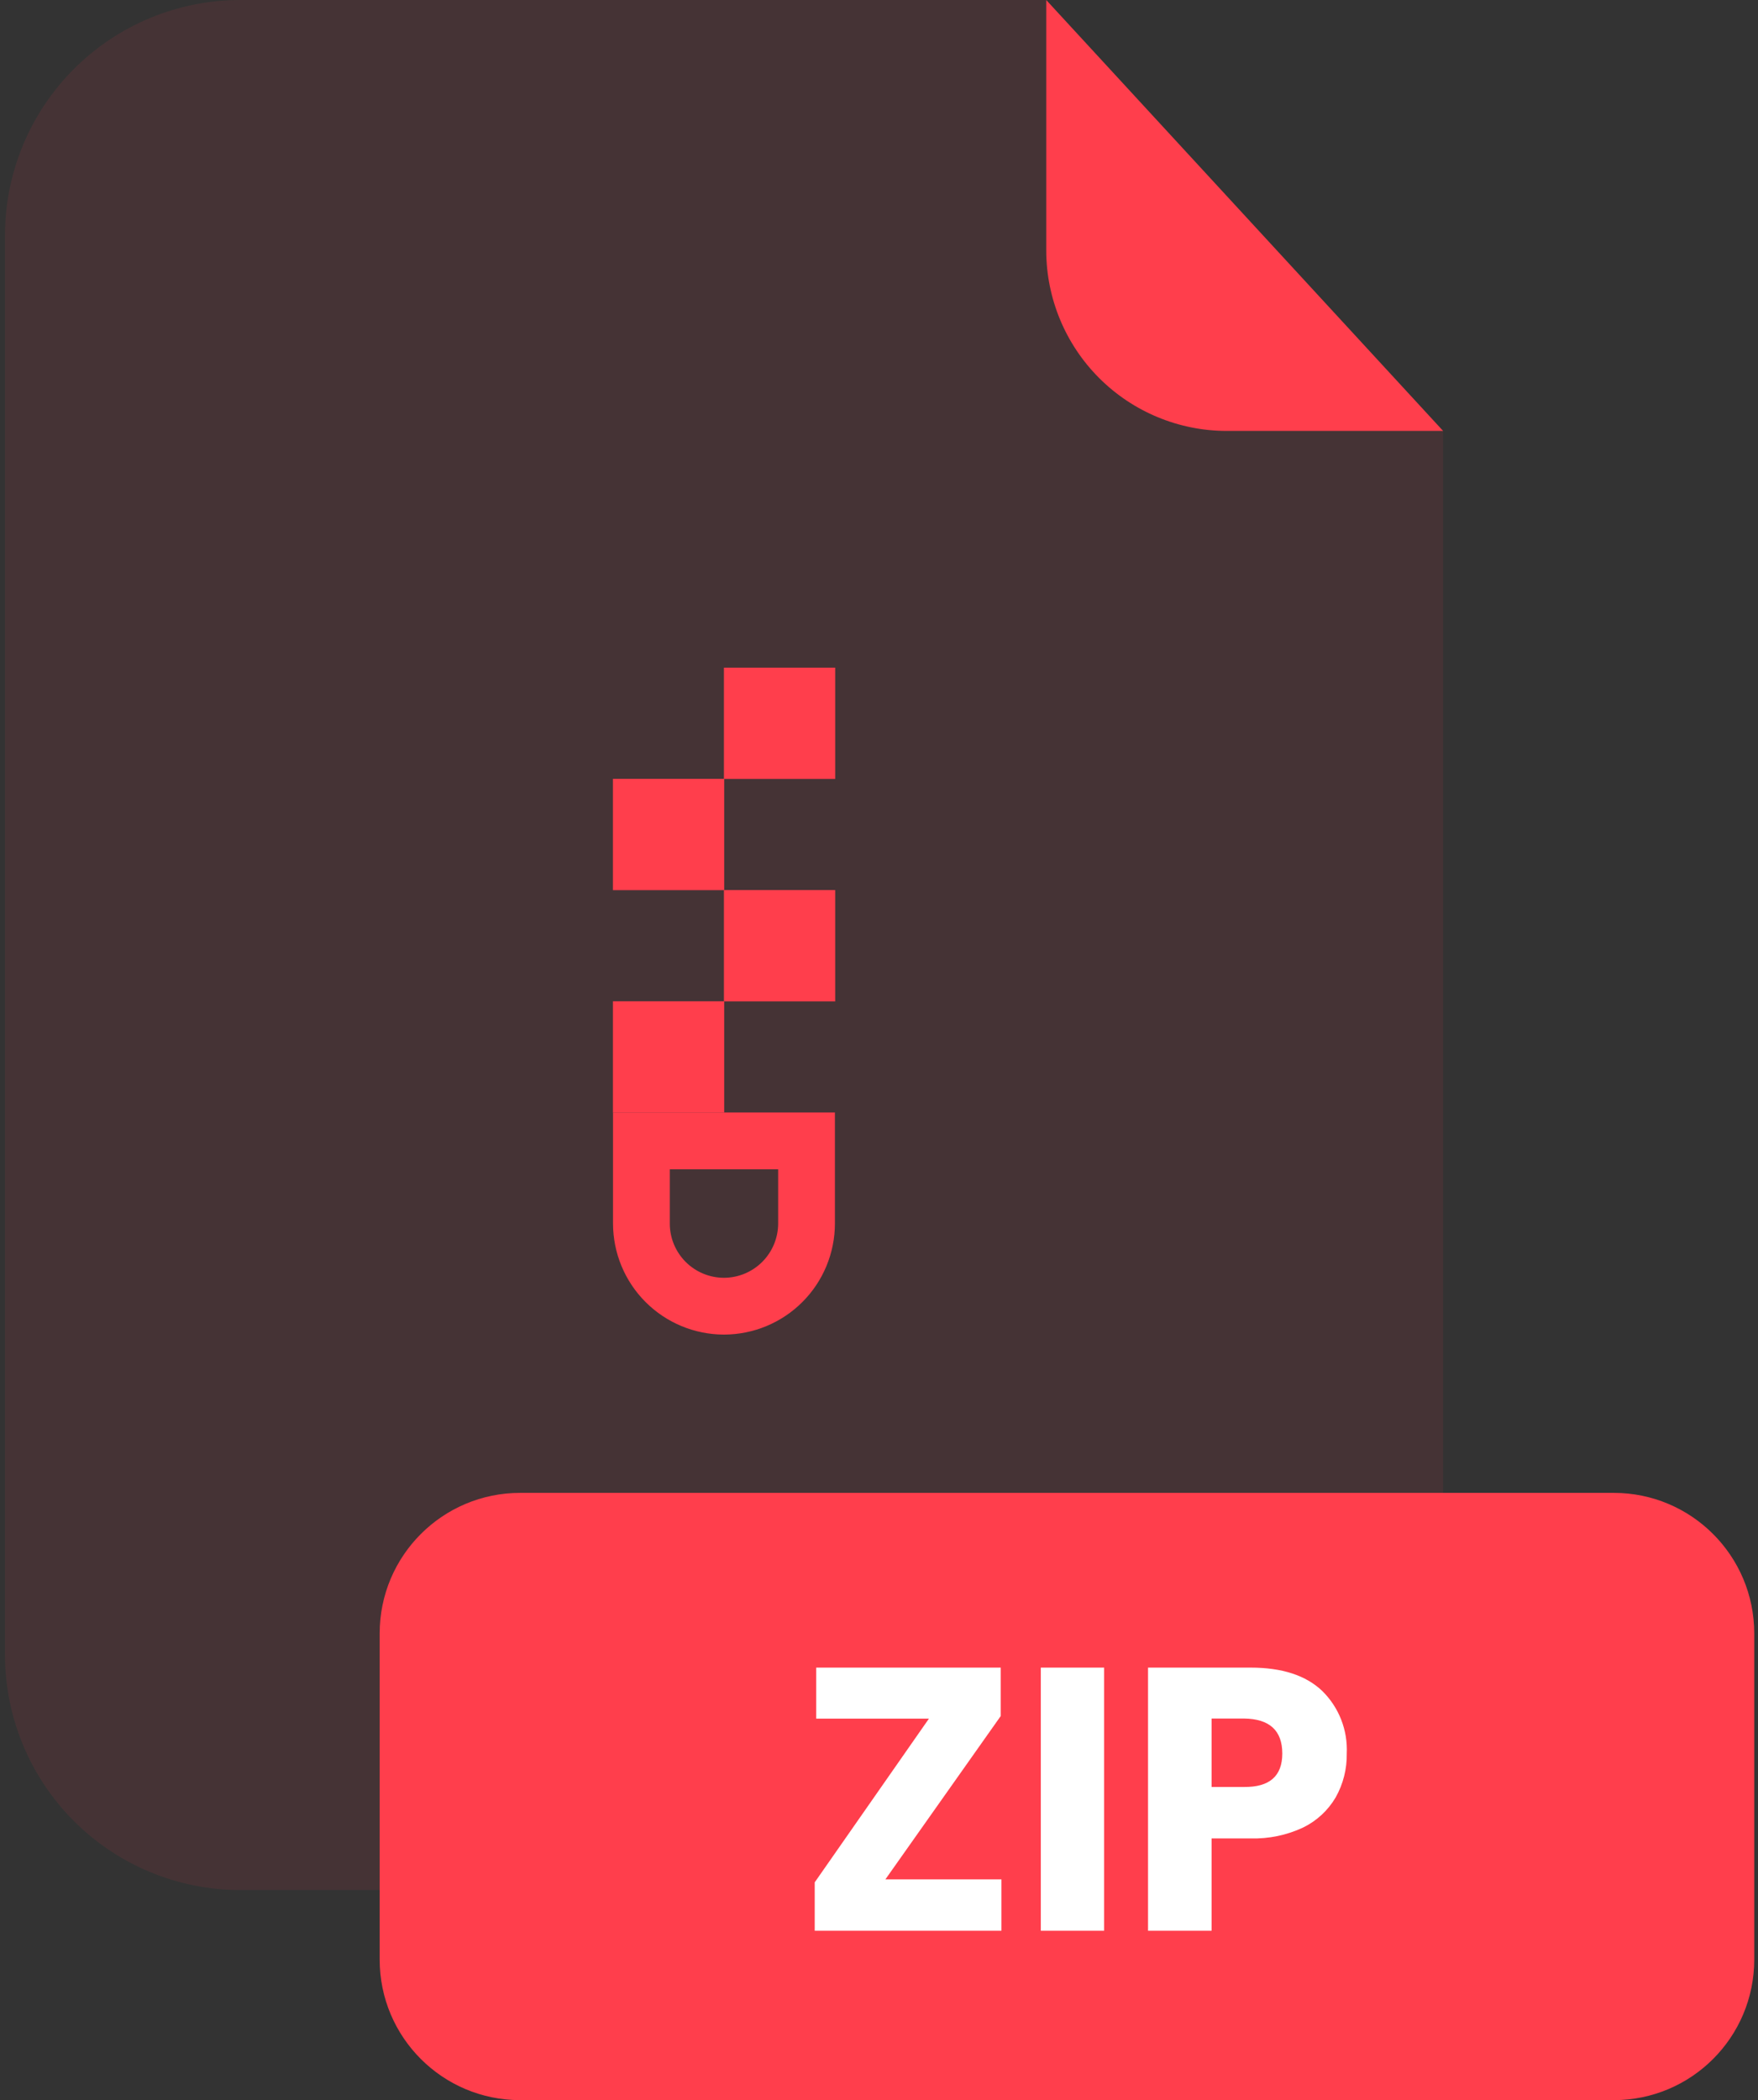
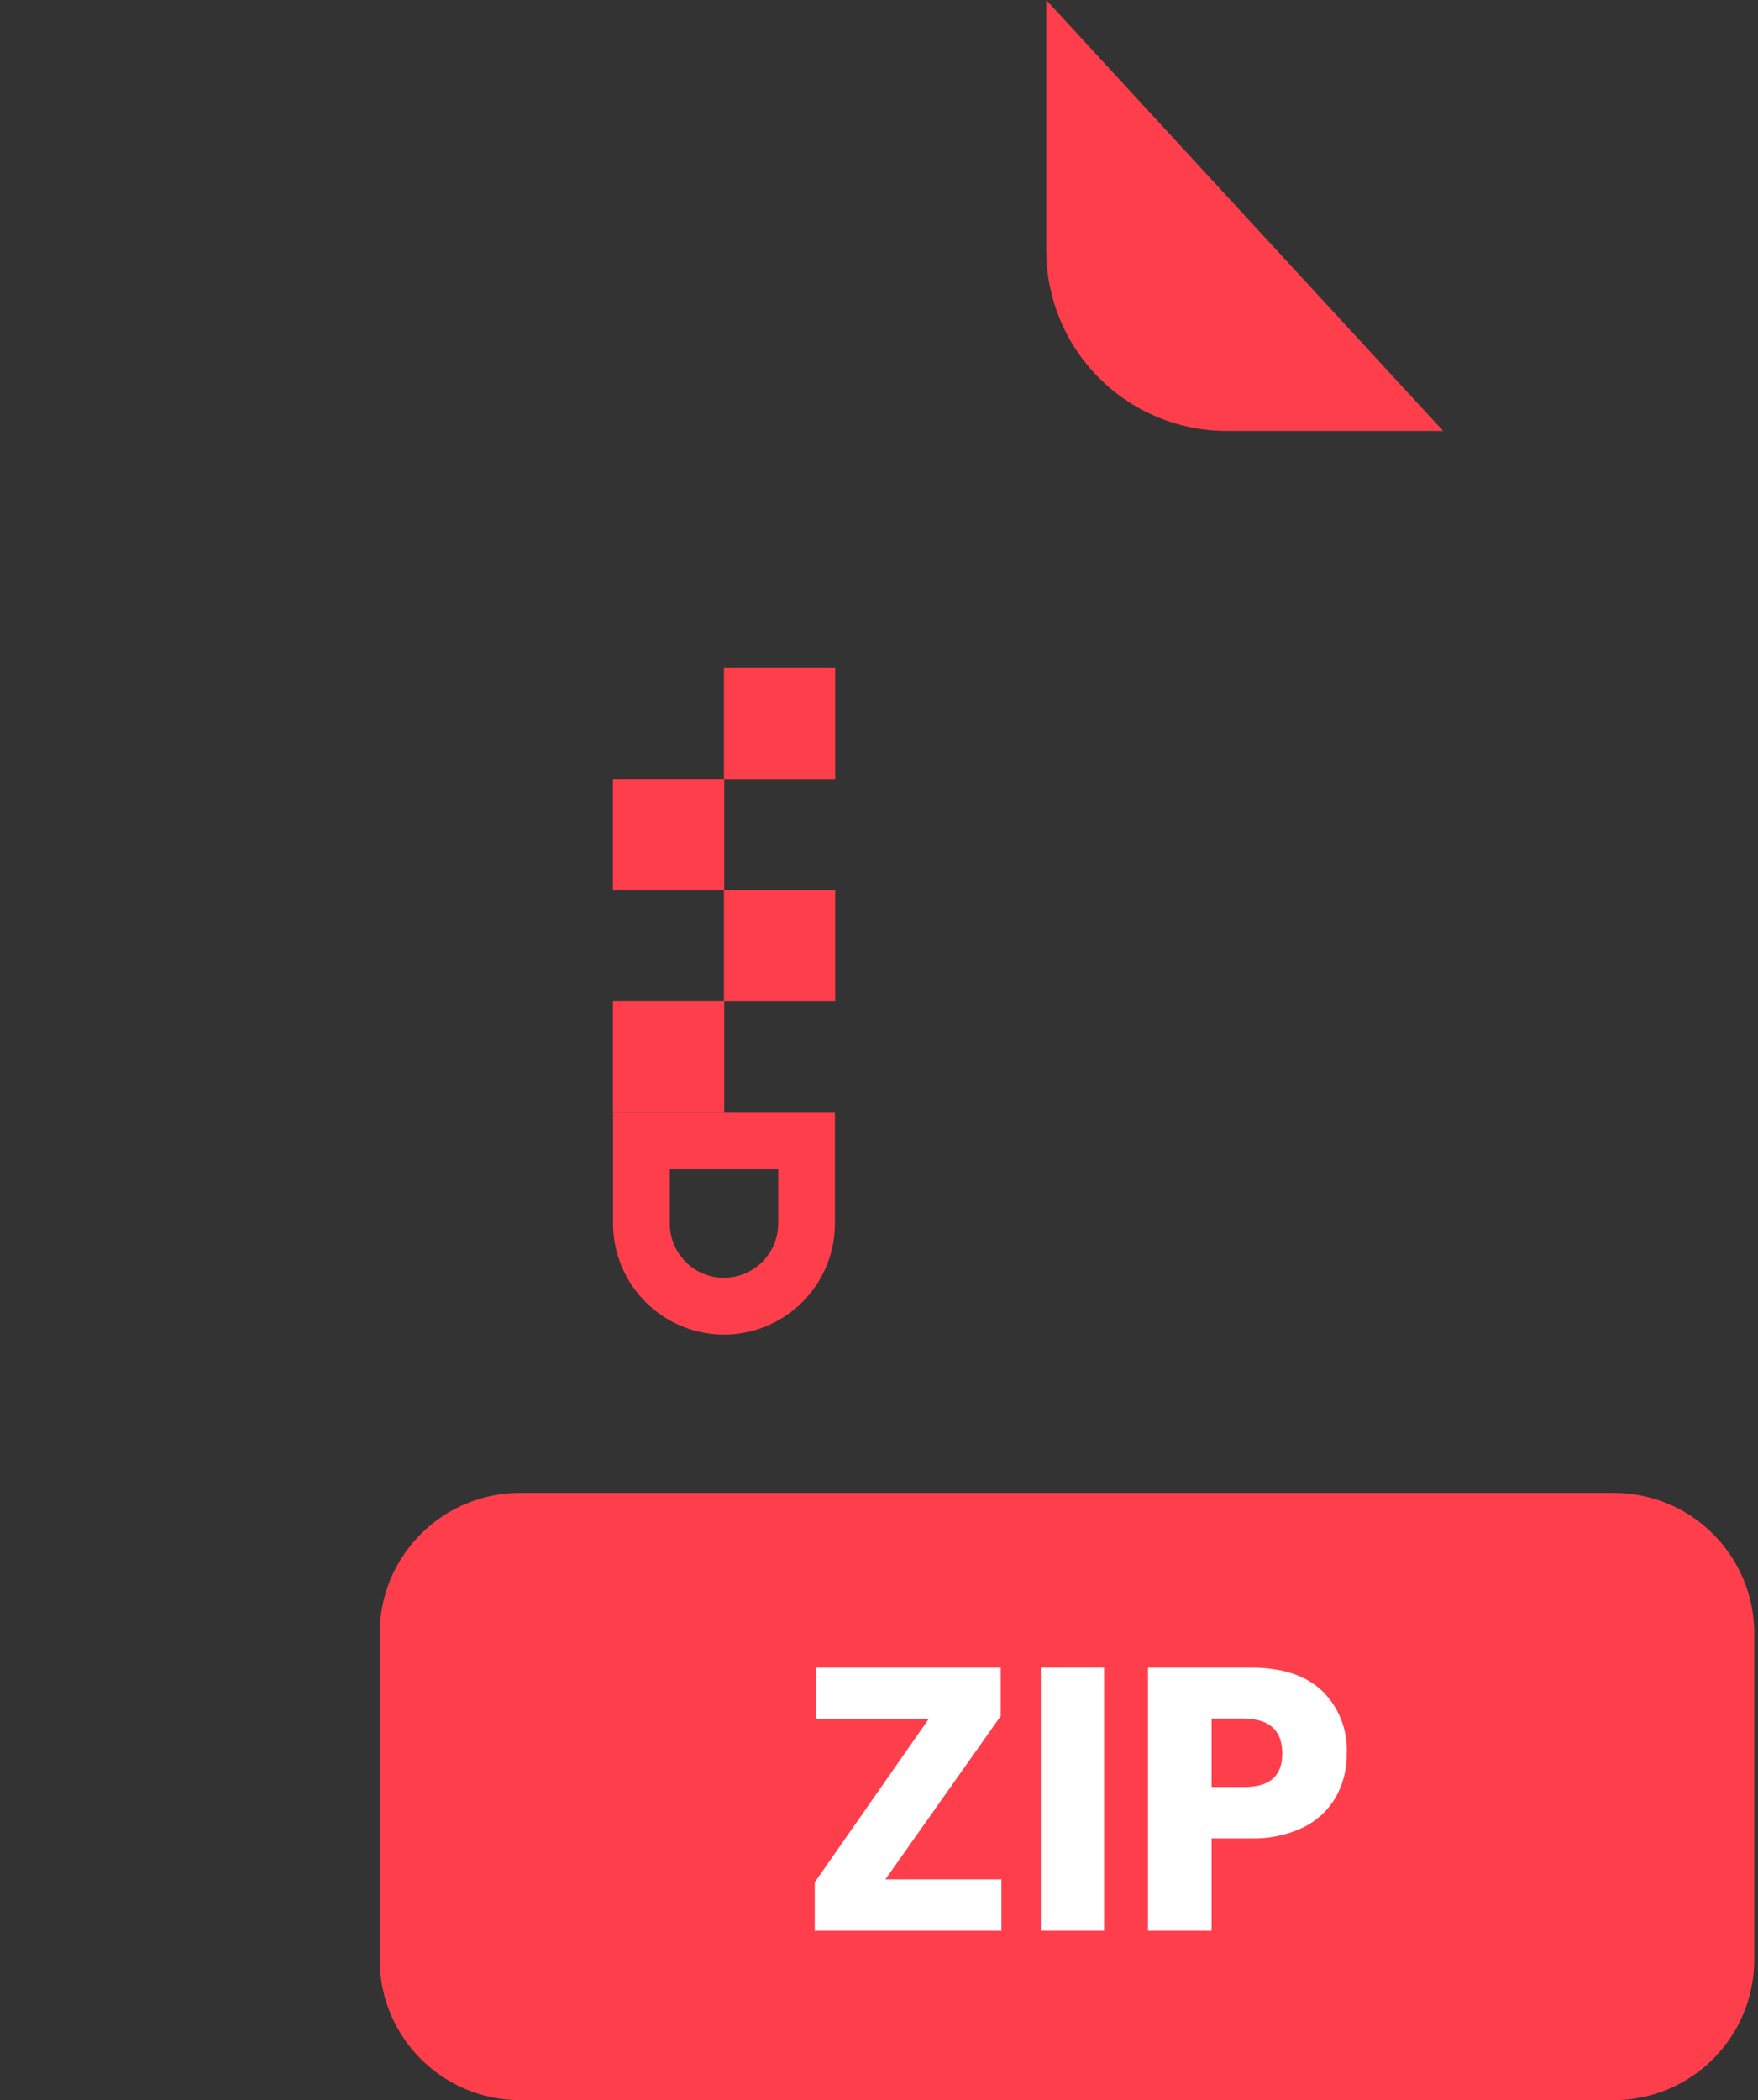
<svg xmlns="http://www.w3.org/2000/svg" viewBox="0 0 201 240">
  <rect x="0" y="0" width="201" height="240" fill="#333333" stroke="none" />
  <g opacity="0.3">
-     <path opacity="0.3" d="M140.24 49.25C134.772 49.242 129.53 47.066 125.665 43.198C121.799 39.331 119.625 34.088 119.62 28.62V0H27.48C20.343 0 13.498 2.835 8.452 7.882C3.405 12.928 0.57 19.773 0.57 26.91V189.13C0.581 196.26 3.42 203.094 8.466 208.132C13.511 213.17 20.35 216 27.48 216H138.09C145.22 216 152.059 213.17 157.104 208.132C162.15 203.094 164.989 196.26 165 189.13V49.25H140.24Z" fill="#FF3E4C" />
-   </g>
+     </g>
  <path d="M165 49.25H140.24C134.772 49.242 129.53 47.066 125.665 43.198C121.799 39.331 119.625 34.088 119.62 28.62V0L165 49.25Z" fill="#FF3E4C" />
  <path d="M184.51 170.61H59.47C50.6 170.61 43.41 177.8 43.41 186.67V223.95C43.41 232.82 50.6 240.01 59.47 240.01H184.51C193.38 240.01 200.57 232.82 200.57 223.95V186.67C200.57 177.8 193.38 170.61 184.51 170.61Z" fill="#FF3E4C" />
  <path d="M101.23 214.78H114.5V220.65H93.15V215.12L106.21 196.41H93.32V190.58H114.42V196.11L101.23 214.78Z" fill="white" />
  <path d="M126.24 190.58V220.65H119V190.58H126.24Z" fill="white" />
  <path d="M138.53 210.1V220.65H131.26V190.58H143C146.57 190.58 149.3 191.46 151.17 193.24C152.117 194.168 152.857 195.285 153.341 196.519C153.825 197.753 154.043 199.076 153.98 200.4C154.011 202.149 153.576 203.875 152.72 205.4C151.847 206.891 150.553 208.092 149 208.85C147.126 209.731 145.07 210.159 143 210.1H138.53ZM146.61 200.4C146.61 197.767 145.15 196.433 142.23 196.4H138.53V204.22H142.23C145.15 204.253 146.61 202.98 146.61 200.4Z" fill="white" />
  <path d="M82.77 152.52C79.407 152.515 76.183 151.176 73.806 148.797C71.429 146.418 70.093 143.193 70.09 139.83V127.14H95.46V139.83C95.457 143.195 94.12 146.421 91.74 148.8C89.361 151.18 86.135 152.517 82.77 152.52ZM76.58 133.63V139.83C76.58 141.473 77.232 143.048 78.392 144.211C79.553 145.373 81.127 146.027 82.77 146.03C84.413 146.027 85.989 145.373 87.151 144.211C88.313 143.049 88.967 141.473 88.97 139.83V133.63H76.58Z" fill="#FF3E4C" />
  <path d="M70.08 127.15H82.8V114.43H70.08V127.15Z" fill="#FF3E4C" />
  <path d="M82.77 114.44H95.49V101.72H82.77V114.44Z" fill="#FF3E4C" />
  <path d="M70.08 101.73H82.8V89.01H70.08V101.73Z" fill="#FF3E4C" />
  <path d="M82.77 89.02H95.49V76.3H82.77V89.02Z" fill="#FF3E4C" />
</svg>